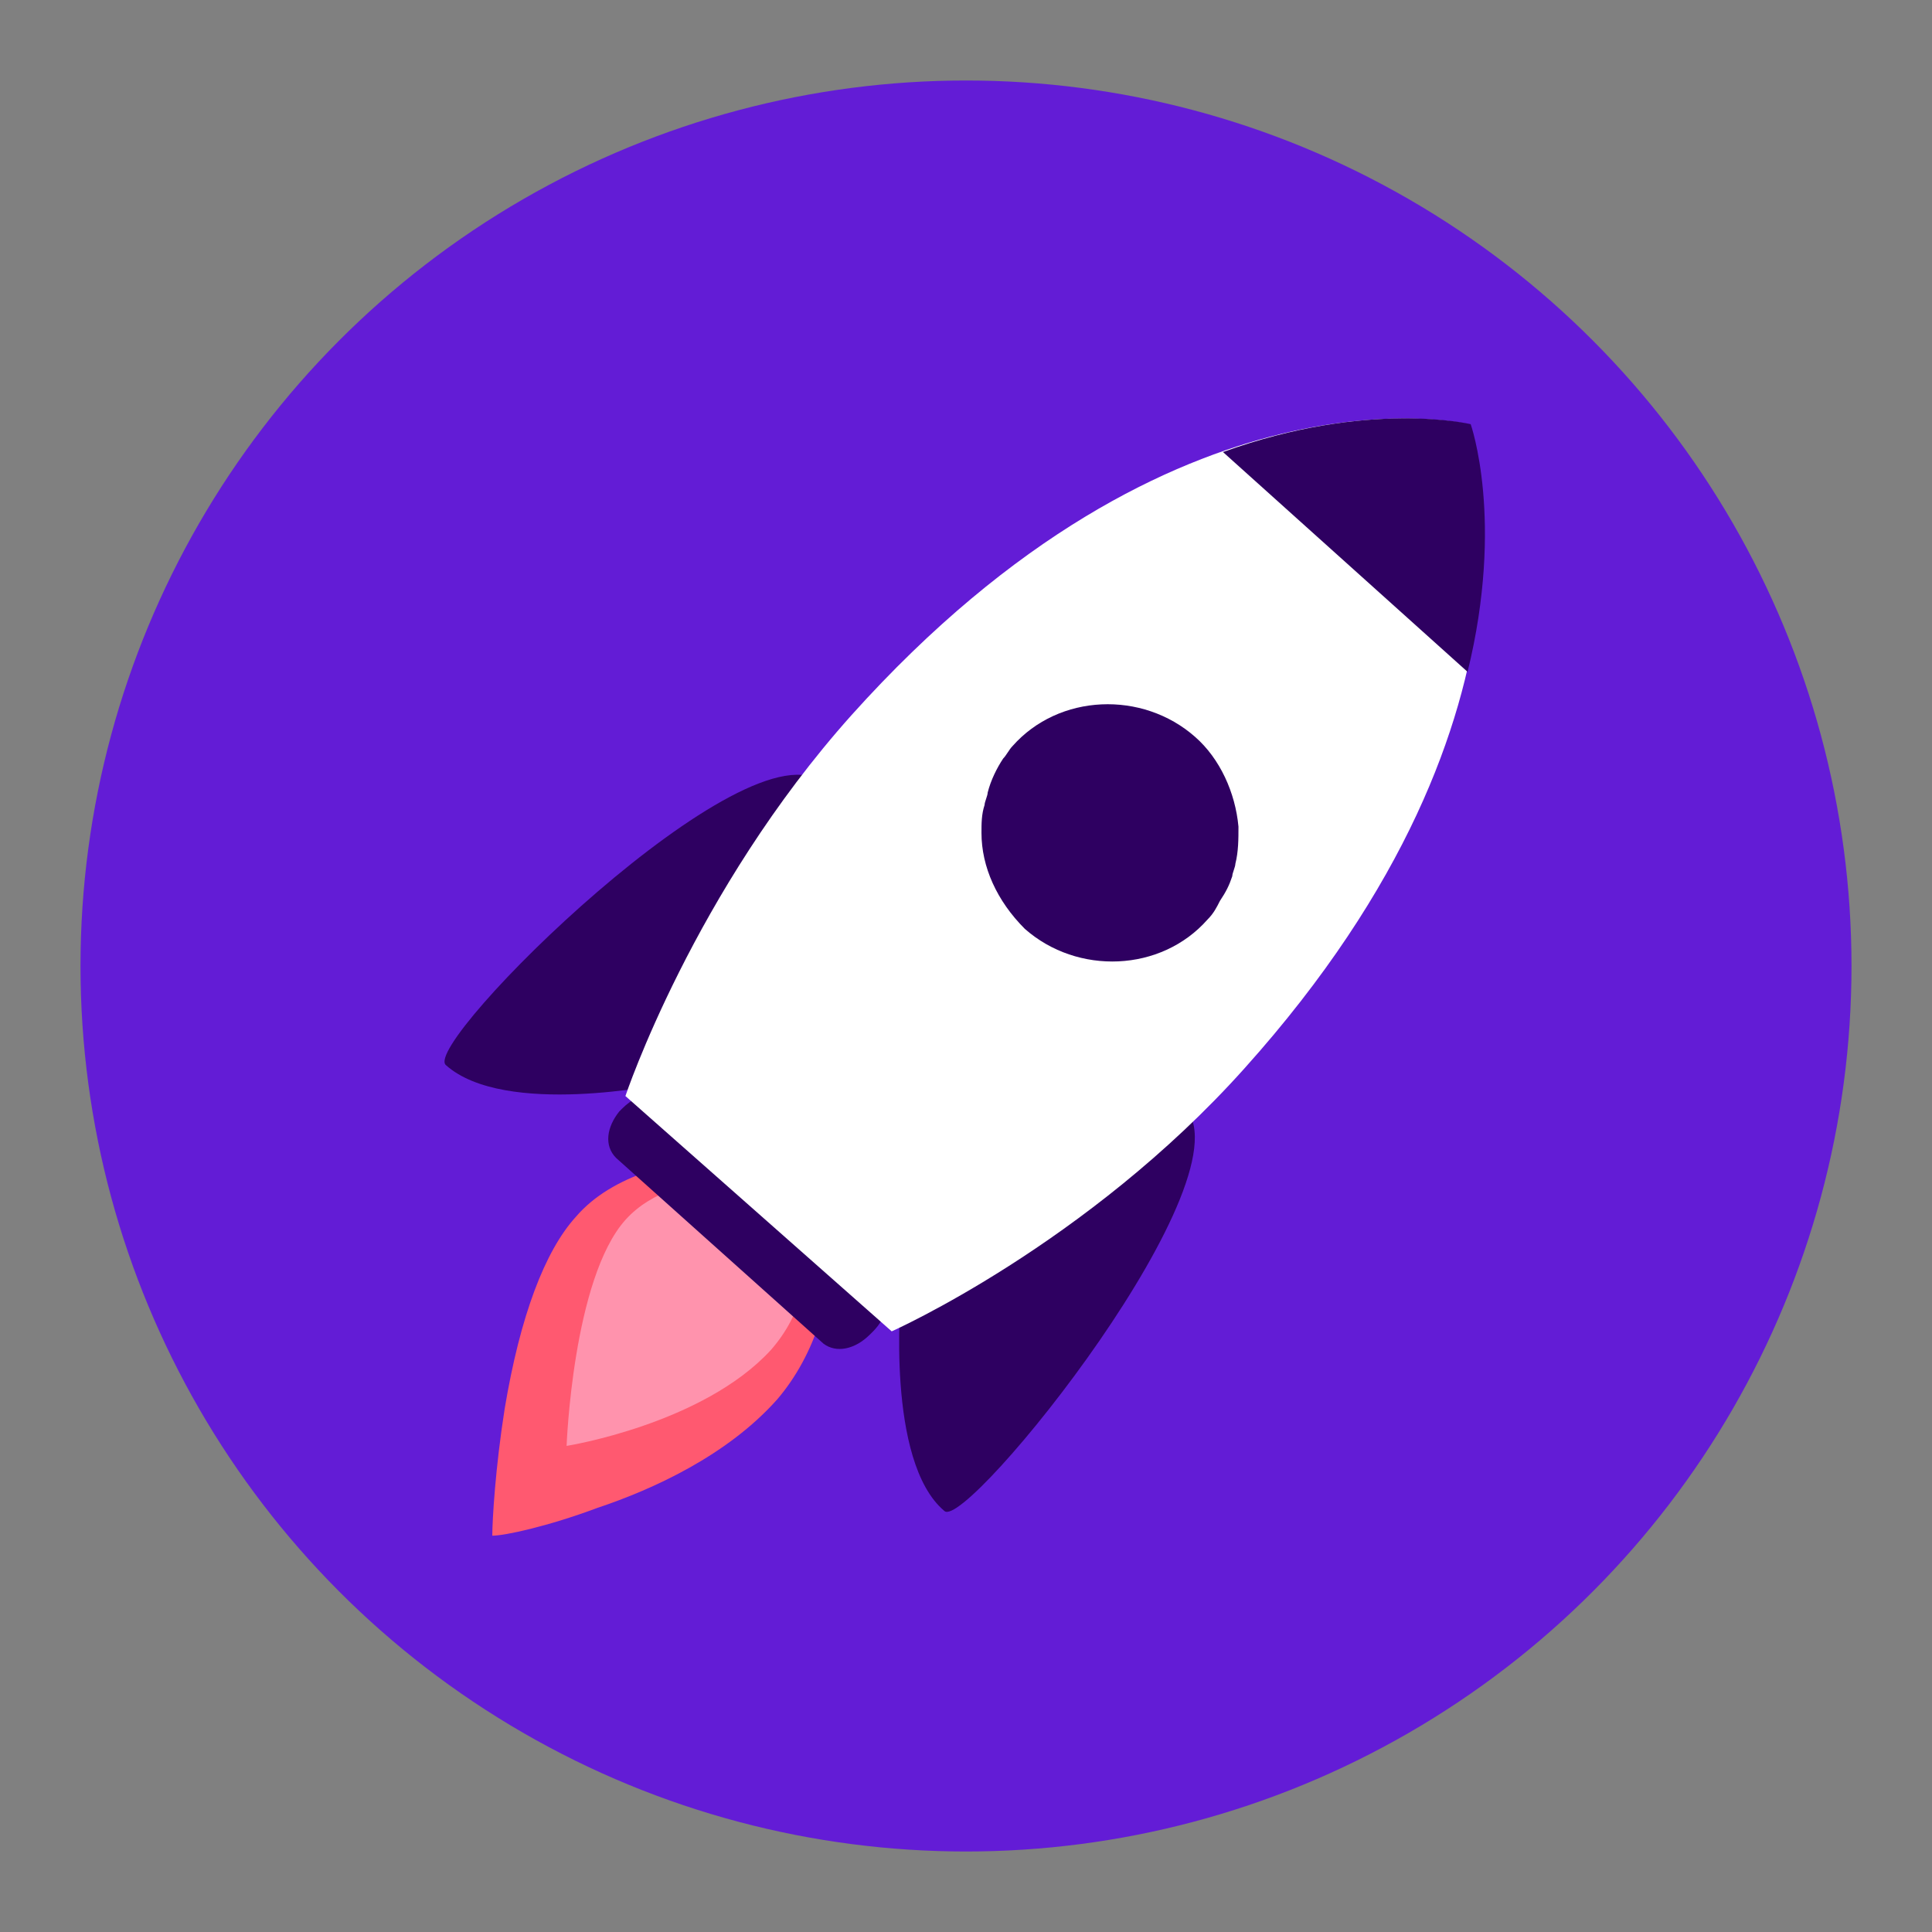
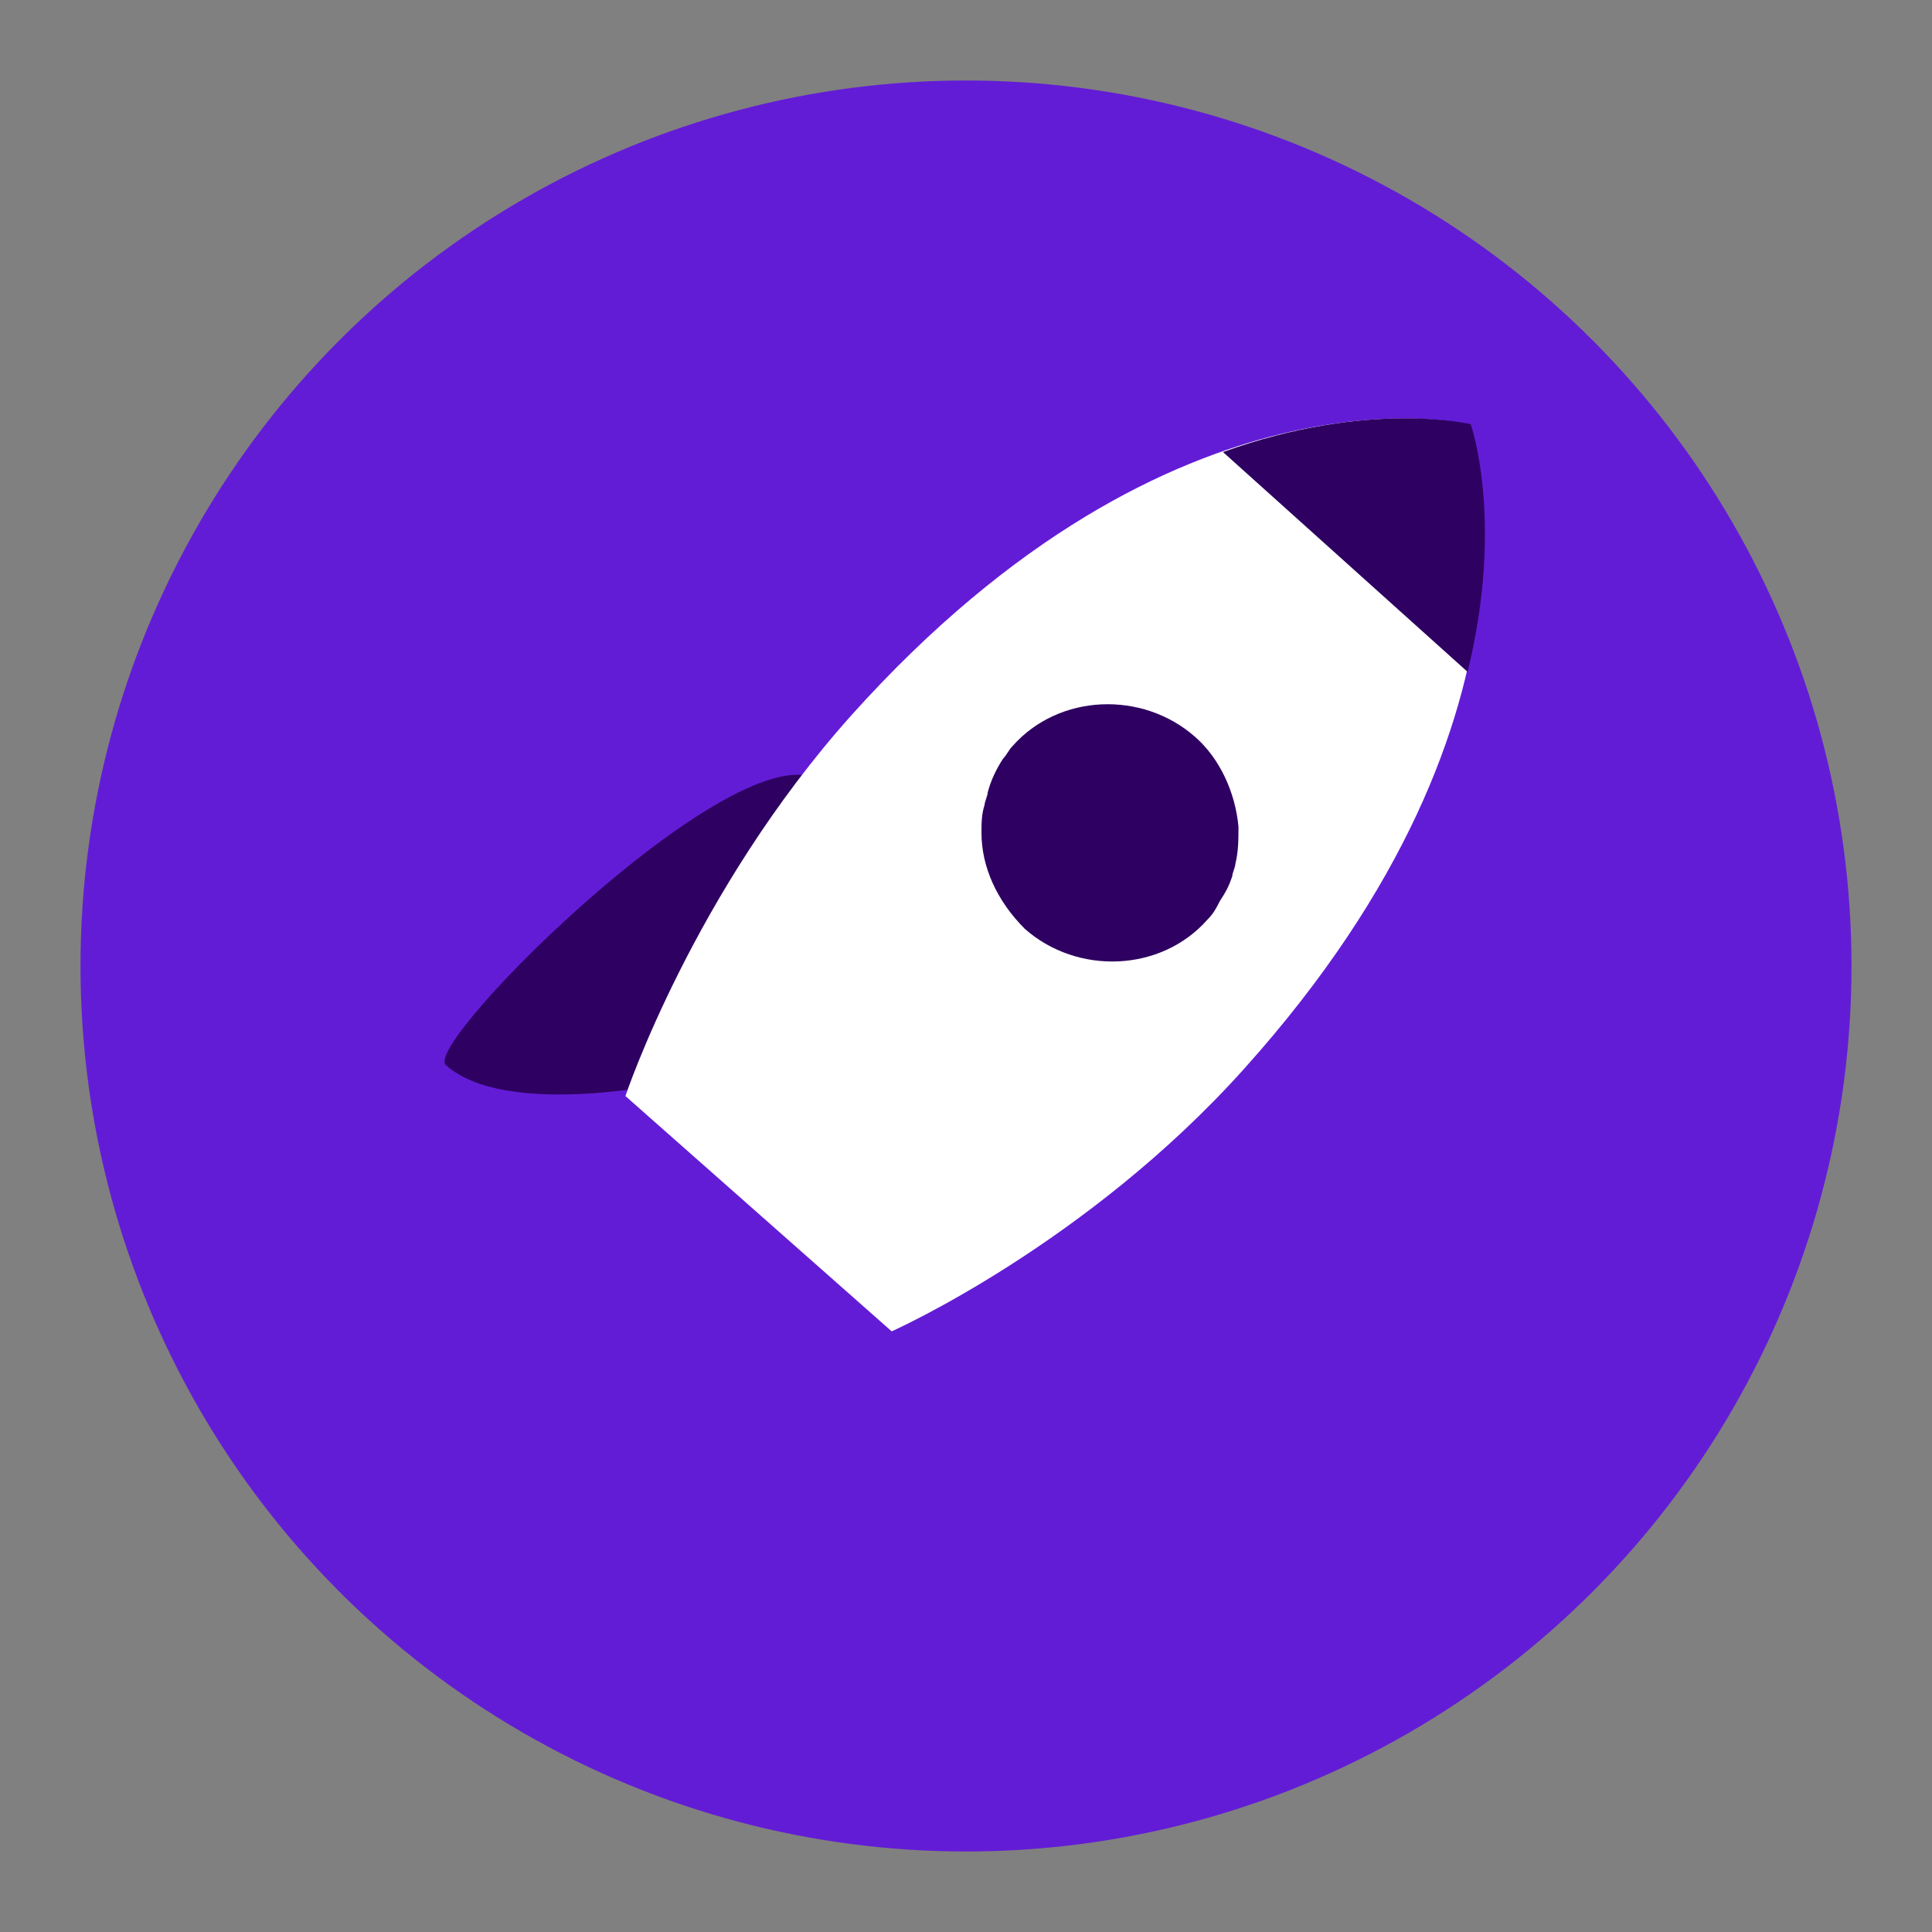
<svg xmlns="http://www.w3.org/2000/svg" version="1.1" id="Layer_1" x="0px" y="0px" viewBox="0 0 62.4 62.4" style="enable-background:new 0 0 62.4 62.4;" xml:space="preserve">
  <rect x="0" y="0" width="62.4" height="62.4" fill="#808080" stroke="none" />
  <style type="text/css">
	.st0{fill:#631CD6;}
	.st1{fill:#FF5970;}
	.st2{fill:#FF93AD;}
	.st3{fill:#2E0061;}
	.st4{fill:#FFFFFF;}
	.st5{fill:#E35973;}
	.st6{fill:none;stroke:#2E0061;stroke-width:0.791;stroke-miterlimit:10;}
	.st7{fill:none;stroke:#FFFFFF;stroke-width:0.437;stroke-miterlimit:10;}
	.st8{fill:none;stroke:#D1D1D1;stroke-width:0.437;stroke-miterlimit:10;}
	.st9{fill:#6121CF;}
	.st10{fill:none;stroke:#6121CF;stroke-width:0.559;stroke-miterlimit:10;}
	.st11{fill:#FF476B;}
	.st12{fill:none;stroke:#FF476B;stroke-width:0.559;stroke-miterlimit:10;}
	.st13{fill:#FF456B;}
	.st14{fill:#2E0561;}
	.st15{fill:#FFFCFF;}
	.st16{fill:none;stroke:#FFFFFF;stroke-width:0.335;}
	.st17{fill:none;stroke:#FFFFFF;stroke-width:0.964;stroke-linecap:round;stroke-linejoin:round;stroke-miterlimit:3;}
	.st18{fill:none;stroke:#3D3361;stroke-width:0.642;stroke-linecap:round;stroke-linejoin:round;stroke-miterlimit:3;}
</style>
  <circle class="st0" cx="31.2" cy="31.2" r="28.6" />
-   <path class="st1" d="M26.5,42.6c-0.3,1-0.8,1.9-1.4,2.6c-1.6,1.8-4,2.9-5.8,3.5c-1.6,0.6-3,0.9-3.4,0.9c0-0.5,0.1-2.2,0.4-4.1  c0.5-3,1.3-5.1,2.3-6.2c1.2-1.4,3.3-1.8,4.7-2c0.8-0.1,1.5-0.1,2.1,0c0.4,0,0.7,0.1,0.8,0.1c0.1,0.2,0.5,1.3,0.6,2.6  C26.8,40.9,26.7,41.8,26.5,42.6" />
-   <path class="st2" d="M20.2,39.4c-1.7,1.9-1.9,7.3-1.9,7.3s4.4-0.7,6.6-3.1c2.1-2.4,0.8-5.5,0.8-5.5S21.9,37.5,20.2,39.4" />
-   <path class="st3" d="M38.2,35.7c-0.7-0.7-9.1,6.1-9.1,6.1s-0.5,5.4,1.4,7C31.2,49.5,40.6,37.8,38.2,35.7" />
  <path class="st3" d="M26.6,25.3c-2.4-2.1-13,8.4-12.2,9.1c1.9,1.7,7.1,0.6,7.1,0.6S27.4,26,26.6,25.3" />
-   <path class="st3" d="M28.6,42.2c0,0.3-0.2,0.6-0.4,0.8l-0.1,0.1c-0.5,0.5-1.1,0.6-1.5,0.3l-6.7-6c-0.4-0.4-0.3-1,0.1-1.5l0.1-0.1  c0.3-0.3,0.7-0.5,1-0.5c0.2,0,0.4,0.1,0.5,0.2l6.7,6C28.6,41.6,28.6,41.9,28.6,42.2" />
  <path class="st4" d="M27.5,23.1c-5.1,5.7-7.3,12.3-7.3,12.3l4.3,3.8l4.3,3.8c0,0,6.3-2.8,11.4-8.5c10.5-11.7,7.2-20.8,7.2-20.8  S38,11.4,27.5,23.1" />
  <path class="st3" d="M39.5,14.6l7.9,7.1c1.2-4.9,0.1-8,0.1-8S44.2,12.9,39.5,14.6" />
  <path class="st3" d="M38.6,23.8c-1.7-1.5-4.4-1.4-5.9,0.3c-0.1,0.1-0.2,0.3-0.3,0.4c-0.2,0.3-0.4,0.7-0.5,1.1c0,0.1-0.1,0.3-0.1,0.4  c-0.1,0.3-0.1,0.6-0.1,0.9c0,1.1,0.5,2.2,1.4,3.1c1.7,1.5,4.4,1.4,5.9-0.3c0.2-0.2,0.3-0.4,0.4-0.6c0.2-0.3,0.3-0.5,0.4-0.8  c0-0.1,0.1-0.3,0.1-0.4c0.1-0.4,0.1-0.8,0.1-1.2C39.9,25.6,39.4,24.5,38.6,23.8" />
</svg>